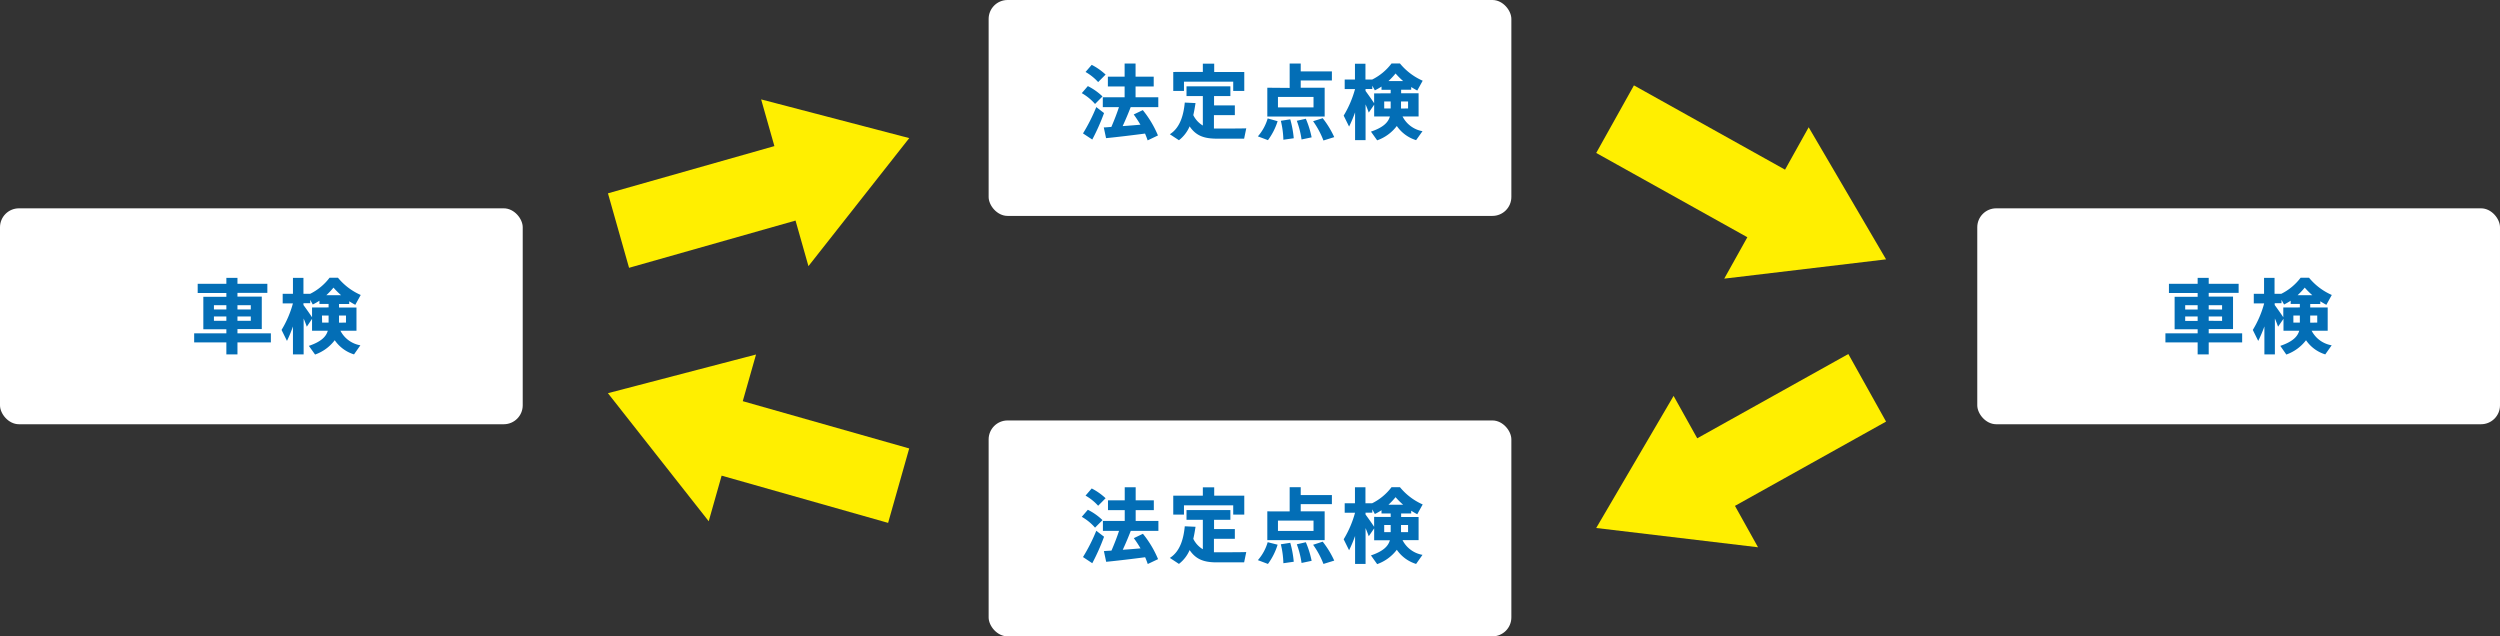
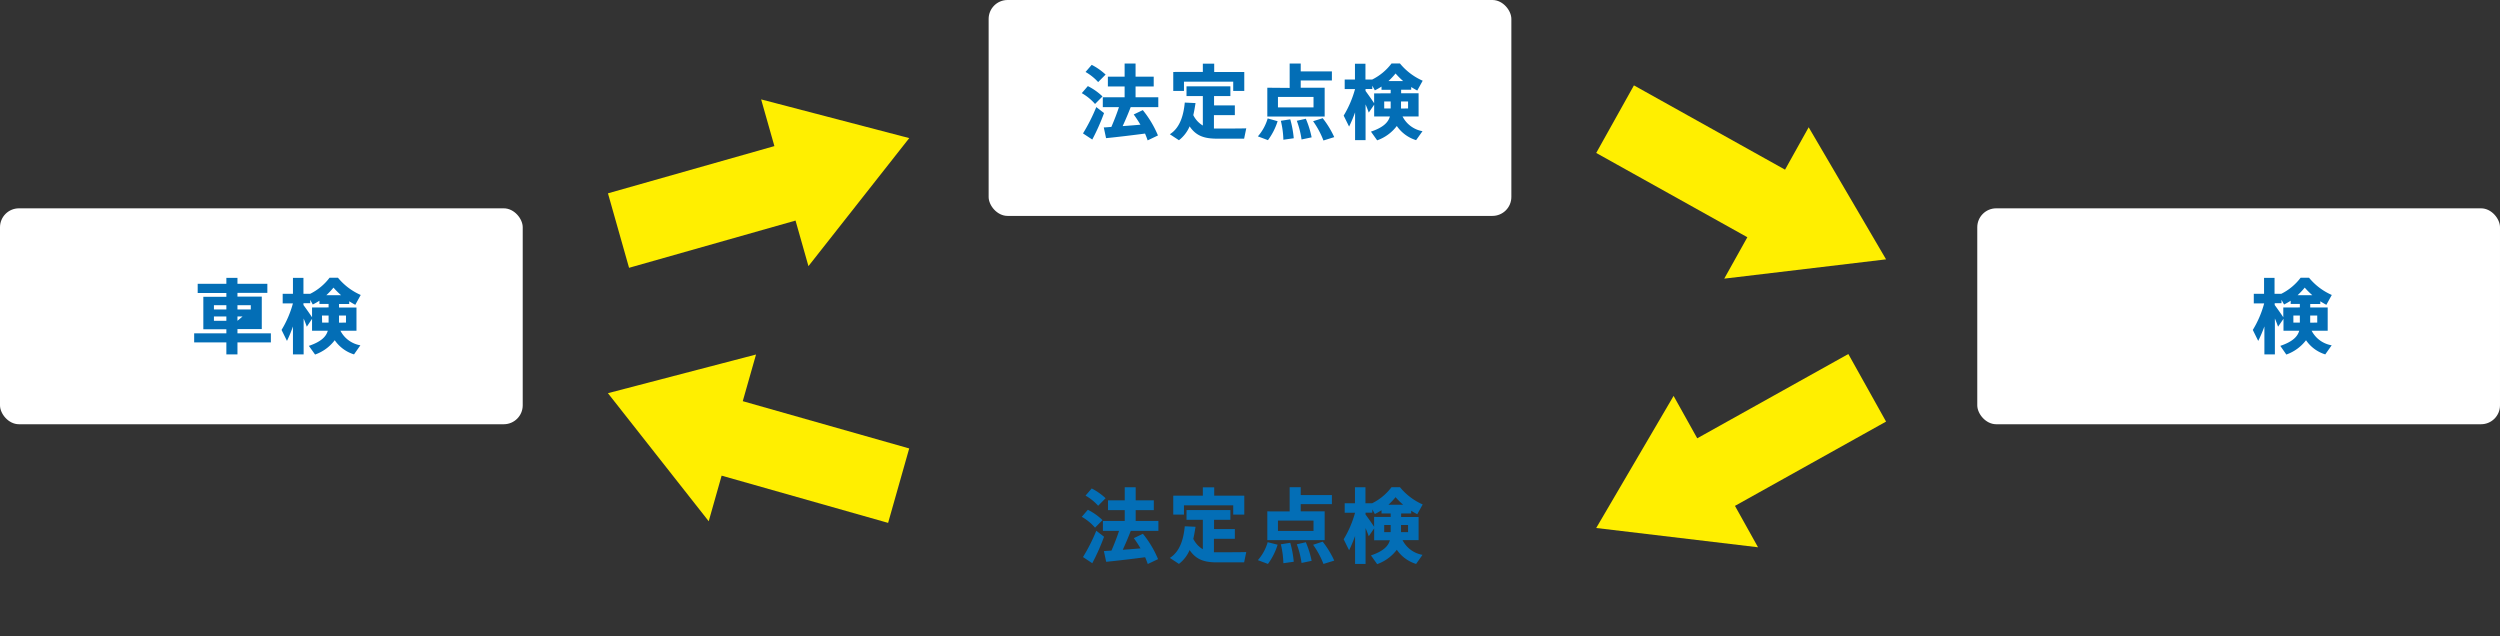
<svg xmlns="http://www.w3.org/2000/svg" width="660" height="168" viewBox="0 0 660 168">
  <rect x="0" y="0" width="660" height="168" fill="#333333" stroke="none" />
  <defs>
    <style>
      .a {
        fill: #fff;
      }

      .b {
        fill: #036eb6;
      }

      .c {
        fill: #ffef00;
      }
    </style>
  </defs>
  <title>maintenance-cycle</title>
  <g>
    <rect class="a" x="261" width="138" height="57" rx="5" ry="5" />
    <g>
      <path class="b" d="M289.09,27.45a13.46,13.46,0,0,0-3.5-2.86l1.6-1.86a15.88,15.88,0,0,1,3.87,2.73Zm-.73,9.39-2.45-1.62a47.26,47.26,0,0,0,3.51-6.95l2.05,1.58A56,56,0,0,1,288.36,36.84Zm1.55-15.17A13.47,13.47,0,0,0,286.58,19l1.63-1.88a16.13,16.13,0,0,1,3.67,2.57ZM292,36.47l-.6-2.83c.56,0,1.25-.09,2-.13.76-1.76,1.49-3.64,2-5.22h-4.26V25.67h5.76V22.82h-4.42V20.24h4.42V16.78h2.89v3.46h4.79v2.58h-4.79v2.85h6v2.62h-7.29c-.59,1.52-1.32,3.29-2.12,5,1.58-.11,3.22-.24,4.69-.37a31.88,31.88,0,0,0-1.77-2.7l2.4-1.15a27.24,27.24,0,0,1,4,6.69l-2.72,1.3q-.3-.89-.69-1.8C299.07,35.69,294.7,36.21,292,36.47Z" />
      <path class="b" d="M317.55,33.14V25.37h-4.31V22.8h11.58v2.57h-4.31v2.45H326v2.57h-5.52v3.55l.74,0c1,0,6.53,0,7.79-.06l-.56,2.72c-1.22,0-6.47,0-7.69,0-3.09-.08-5.08-.86-6.7-3.24a9.2,9.2,0,0,1-2.82,3.66l-2.4-1.58c2.9-1.84,3.66-5.48,3.94-8.36l2.84.13c-.16,1-.33,2.1-.59,3.18A6.5,6.5,0,0,0,317.55,33.14Zm0-14.15V16.8h3V19h7.94v5h-2.92V21.56h-13V24h-2.83V19Z" />
      <path class="b" d="M337.29,32A16.83,16.83,0,0,1,334.74,37l-2.66-1a12.42,12.42,0,0,0,2.59-4.74Zm3.18-8.79V16.78h2.92v2.06h8.23v2.4h-8.23v1.92h6.32v7.6H334.57v-7.6Zm-3.09,5.15h9.39V25.59h-9.39Zm3.25,3.14a27.16,27.16,0,0,1,.92,5l-2.74.39a23.48,23.48,0,0,0-.67-5Zm4.11-.15a24.58,24.58,0,0,1,1.53,4.91l-2.66.56a23.92,23.92,0,0,0-1.25-4.93Zm4.45-.15a24.34,24.34,0,0,1,3.05,5l-2.85.89A22.75,22.75,0,0,0,346.66,32Z" />
      <path class="b" d="M375.54,34.63,373.85,37a9.61,9.61,0,0,1-5.09-3.74,11.19,11.19,0,0,1-5.19,3.79l-1.64-2.3c3.18-1.08,4.54-2.38,5-4h-4.15V27.64l-1.43,2.08c-.21-.61-.5-1.36-.84-2.16V37h-2.77V29.66a34.41,34.41,0,0,1-1.58,3.76l-1.43-2.9a27.38,27.38,0,0,0,3-7H355V21h2.71V16.82h2.77V21h1.77a14.46,14.46,0,0,0,5.11-4.24h2.23a16.19,16.19,0,0,0,6,4.55l-1.43,2.59c-.54-.28-1.06-.58-1.6-.93v.72h-2.66v.93h4.61v6.12h-4.24A7.31,7.31,0,0,0,375.54,34.63Zm-8.4-10v-.93h-2.42v-.85a15.71,15.71,0,0,1-1.76,1l-.67-1.23v.88H360.5V24c.82,1.13,1.71,2.38,2.27,3.25V24.66Zm-1.71,4h1.71V26.78h-1.71Zm5-7.23a20.64,20.64,0,0,1-2-2,19.09,19.09,0,0,1-1.88,2Zm1.3,7.23V26.78h-1.86v1.88Z" />
    </g>
-     <rect class="a" x="261" y="111" width="138" height="57" rx="5" ry="5" />
    <g>
      <path class="b" d="M289.09,139.3a13.46,13.46,0,0,0-3.5-2.86l1.6-1.86a15.61,15.61,0,0,1,3.87,2.73Zm-.73,9.39-2.45-1.63a46.62,46.62,0,0,0,3.51-6.94l2.05,1.58A56,56,0,0,1,288.36,148.69Zm1.55-15.17a13.47,13.47,0,0,0-3.33-2.68l1.63-1.89a16.46,16.46,0,0,1,3.67,2.58Zm2.12,14.8-.6-2.83c.56-.05,1.25-.09,2-.13.76-1.76,1.49-3.64,2-5.22h-4.26v-2.62h5.76v-2.85h-4.42v-2.58h4.42v-3.46h2.89v3.46h4.79v2.58h-4.79v2.85h6v2.62h-7.29c-.59,1.52-1.32,3.29-2.12,5,1.58-.11,3.22-.24,4.69-.37a30.35,30.35,0,0,0-1.77-2.7l2.4-1.15a27.24,27.24,0,0,1,4,6.69l-2.72,1.29c-.2-.58-.43-1.19-.69-1.79C299.07,147.54,294.7,148.06,292,148.32Z" />
      <path class="b" d="M317.55,145v-7.77h-4.31v-2.57h11.58v2.57h-4.31v2.44H326v2.58h-5.52v3.55l.74,0c1,0,6.53,0,7.79-.06l-.56,2.72c-1.22,0-6.47,0-7.69,0-3.09-.08-5.08-.86-6.7-3.24a9.1,9.1,0,0,1-2.82,3.65l-2.4-1.58c2.9-1.83,3.66-5.47,3.94-8.35l2.84.13c-.16,1-.33,2.1-.59,3.18A6.5,6.5,0,0,0,317.55,145Zm0-14.15v-2.19h3v2.19h7.94v5h-2.92v-2.45h-13v2.45h-2.83v-5Z" />
      <path class="b" d="M337.29,143.8a17,17,0,0,1-2.55,5.08l-2.66-1a12.42,12.42,0,0,0,2.59-4.74Zm3.18-8.79v-6.38h2.92v2.06h8.23v2.4h-8.23V135h6.32v7.6H334.57V135Zm-3.09,5.15h9.39v-2.72h-9.39Zm3.25,3.14a27,27,0,0,1,.92,5l-2.74.39a23.48,23.48,0,0,0-.67-5Zm4.11-.15a24.58,24.58,0,0,1,1.53,4.91l-2.66.56a23.92,23.92,0,0,0-1.25-4.93Zm4.45-.15a24.34,24.34,0,0,1,3.05,5l-2.85.88a22.7,22.7,0,0,0-2.73-5.06Z" />
      <path class="b" d="M375.54,146.48l-1.69,2.4a9.61,9.61,0,0,1-5.09-3.74,11.26,11.26,0,0,1-5.19,3.79l-1.64-2.3c3.18-1.08,4.54-2.38,5-4h-4.15v-3.14l-1.43,2.08c-.21-.61-.5-1.36-.84-2.16v9.47h-2.77V141.5a33.81,33.81,0,0,1-1.58,3.77l-1.43-2.9a27.38,27.38,0,0,0,3-7H355v-2.51h2.71v-4.22h2.77v4.22h1.77a14.46,14.46,0,0,0,5.11-4.24h2.23a16.19,16.19,0,0,0,6,4.55l-1.43,2.59c-.54-.28-1.06-.58-1.6-.93v.72h-2.66v.93h4.61v6.12h-4.24A7.31,7.31,0,0,0,375.54,146.48Zm-8.4-10v-.93h-2.42v-.85a15.71,15.71,0,0,1-1.76,1l-.67-1.23v.88H360.5v.48c.82,1.12,1.71,2.38,2.27,3.24v-2.61Zm-1.71,4h1.71v-1.88h-1.71Zm5-7.23a20.64,20.64,0,0,1-2-2,19.09,19.09,0,0,1-1.88,2Zm1.3,7.23v-1.88h-1.86v1.88Z" />
    </g>
    <rect class="a" y="55" width="138" height="57" rx="5" ry="5" />
    <g>
-       <path class="b" d="M59.76,88V86.92H53.68V78.35h6.08v-1H52.19V74.93h7.57V73.35h2.93v1.58h7.89v2.38H62.69v1h6.42v8.57H62.69V88h8.82V90.4H62.69v3.16H59.76V90.4h-8.5V88ZM56.48,81.7h3.28V80.58H56.48Zm0,3h3.28V83.54H56.48Zm9.73-3V80.58H62.69V81.7Zm0,3V83.54H62.69v1.15Z" />
+       <path class="b" d="M59.76,88V86.92H53.68V78.35h6.08v-1H52.19V74.93h7.57V73.35h2.93v1.58h7.89v2.38H62.69v1h6.42v8.57H62.69V88h8.82V90.4H62.69v3.16H59.76V90.4h-8.5V88ZM56.48,81.7h3.28V80.58H56.48Zm0,3h3.28V83.54H56.48Zm9.73-3V80.58H62.69V81.7ZV83.54H62.69v1.15Z" />
      <path class="b" d="M95.14,91.16l-1.68,2.4a9.61,9.61,0,0,1-5.09-3.74,11.19,11.19,0,0,1-5.19,3.78l-1.64-2.29c3.18-1.08,4.54-2.38,5-4H82.38V84.17L81,86.25c-.22-.61-.5-1.37-.84-2.17v9.48H77.34V86.18A33.81,33.81,0,0,1,75.76,90l-1.43-2.9a27,27,0,0,0,3-7H74.63V77.57h2.71V73.35h2.77v4.22h1.77A14.57,14.57,0,0,0,87,73.33h2.23a16.16,16.16,0,0,0,6,4.54l-1.43,2.6c-.54-.28-1.06-.59-1.6-.93v.71H89.5v.93h4.61v6.13H89.87A7.31,7.31,0,0,0,95.14,91.16Zm-8.39-10v-.93H84.33v-.84a17.42,17.42,0,0,1-1.76,1l-.67-1.24v.89H80.11v.48c.82,1.12,1.71,2.38,2.27,3.24V81.18Zm-1.71,4h1.71V83.3H85Zm5-7.23a21.85,21.85,0,0,1-2-2,21.4,21.4,0,0,1-1.88,2Zm1.3,7.23V83.3H89.5v1.89Z" />
    </g>
    <rect class="a" x="522" y="55" width="138" height="57" rx="5" ry="5" />
    <g>
-       <path class="b" d="M580.18,88V86.92H574.1V78.35h6.08v-1H572.6V74.93h7.58V73.35h2.92v1.58H591v2.38h-7.9v1h6.42v8.57H583.1V88h8.83V90.4H583.1v3.16h-2.92V90.4h-8.51V88Zm-3.29-6.28h3.29V80.58h-3.29Zm0,3h3.29V83.54h-3.29Zm9.74-3V80.58H583.1V81.7Zm0,3V83.54H583.1v1.15Z" />
      <path class="b" d="M615.56,91.16l-1.69,2.4a9.54,9.54,0,0,1-5.08-3.74,11.23,11.23,0,0,1-5.2,3.78L602,91.31c3.18-1.08,4.54-2.38,5-4h-4.16V84.17l-1.43,2.08c-.21-.61-.49-1.37-.84-2.17v9.48h-2.77V86.18A33.81,33.81,0,0,1,596.17,90l-1.43-2.9a26.69,26.69,0,0,0,3-7H595V77.57h2.71V73.35h2.77v4.22h1.77a14.57,14.57,0,0,0,5.11-4.24h2.23a16.24,16.24,0,0,0,6,4.54l-1.43,2.6c-.54-.28-1.06-.59-1.6-.93v.71h-2.66v.93h4.61v6.13h-4.24A7.31,7.31,0,0,0,615.56,91.16Zm-8.4-10v-.93h-2.42v-.84a17.28,17.28,0,0,1-1.75,1l-.67-1.24v.89h-1.8v.48c.82,1.12,1.71,2.38,2.27,3.24V81.18Zm-1.71,4h1.71V83.3h-1.71Zm5-7.23a21.85,21.85,0,0,1-2-2,20.15,20.15,0,0,1-1.88,2Zm1.3,7.23V83.3h-1.86v1.89Z" />
    </g>
    <polygon class="c" points="431.36 22.54 421.4 40.38 461.3 62.63 455.2 73.56 497.92 68.47 477.49 33.6 471.25 44.79 431.36 22.54" />
    <polygon class="c" points="487.96 93.46 497.92 111.3 458.03 133.55 464.12 144.48 421.4 139.39 441.83 104.52 448.07 115.71 487.96 93.46" />
    <polygon class="c" points="160.5 51.04 166.07 70.7 210.02 58.23 213.43 70.26 240.04 36.46 200.94 26.24 204.44 38.57 160.5 51.04" />
    <polygon class="c" points="240.03 118.39 234.46 138.04 190.51 125.57 187.1 137.61 160.49 103.8 199.59 93.59 196.09 105.91 240.03 118.39" />
  </g>
</svg>